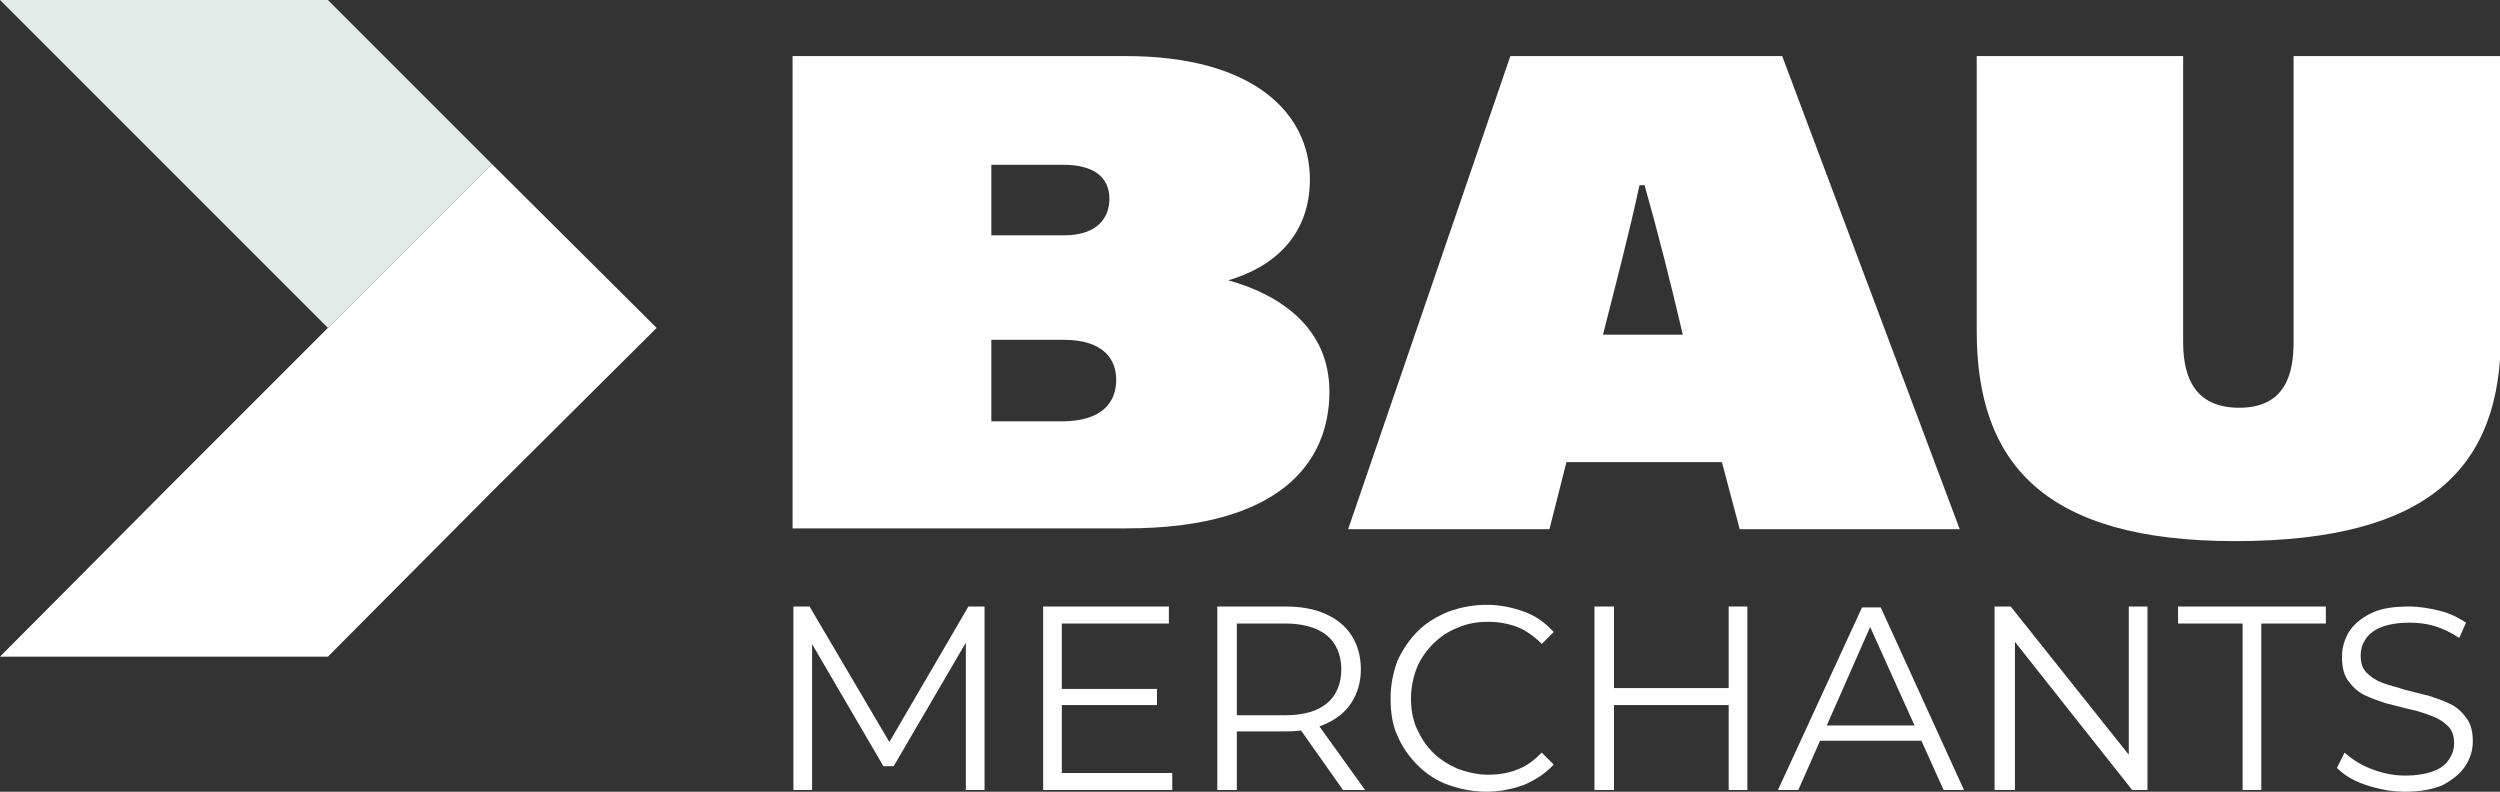
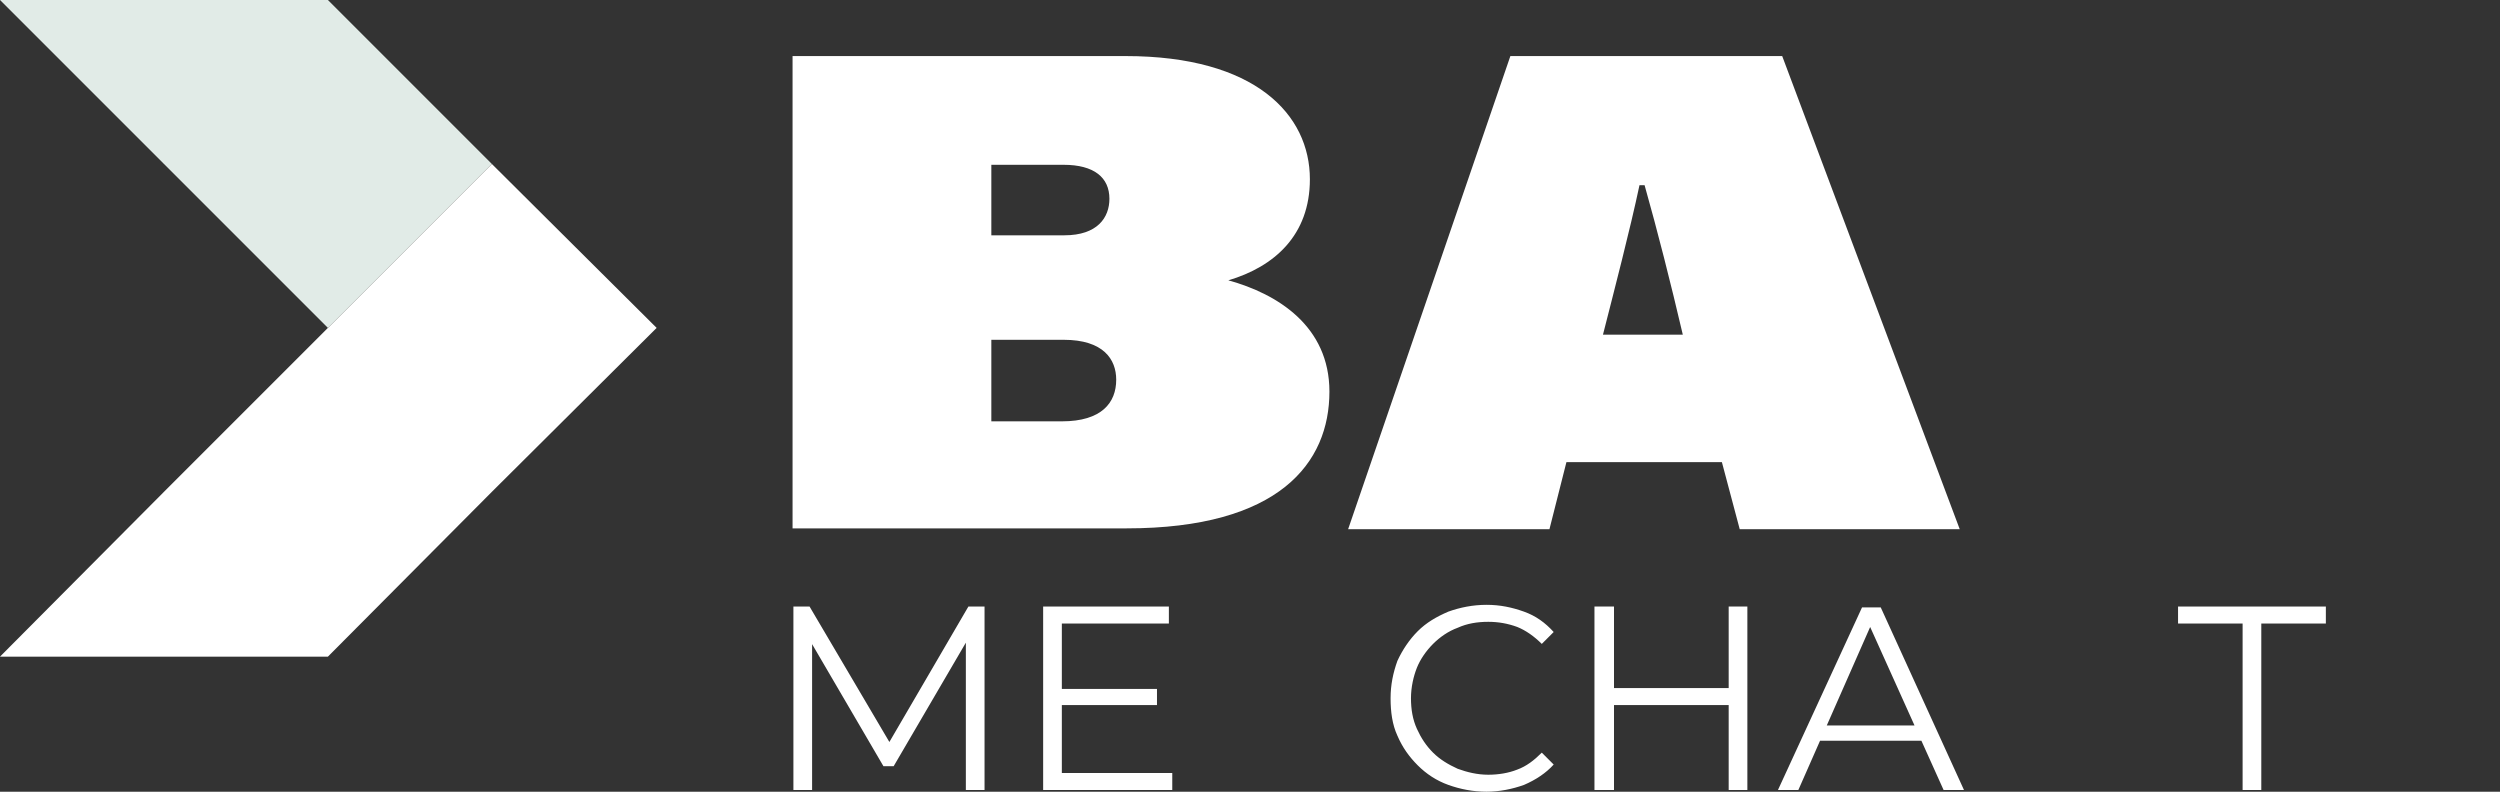
<svg xmlns="http://www.w3.org/2000/svg" version="1.1" id="Layer_1" x="0px" y="0px" width="294.3px" height="93.2px" viewBox="0 0 294.3 93.2" style="enable-background:new 0 0 294.3 93.2;" xml:space="preserve">
  <rect x="0" y="0" width="294.3" height="93.2" fill="#333333" stroke="none" />
  <style type="text/css">
	.st0{fill:#FFFFFF;}
	.st1{fill-rule:evenodd;clip-rule:evenodd;fill:#FFFFFF;}
	.st2{fill-rule:evenodd;clip-rule:evenodd;fill:#E1EBE7;}
</style>
  <g>
    <path class="st0" d="M93.3,6.6h39.2c15.3,0,21.7,6.9,21.7,14.5c0,6.6-4.2,10.3-9.6,11.9c5.8,1.6,11.9,5.4,11.9,13.1   c0,8.4-5.9,16.1-23.9,16.1H93.3V6.6z M125.3,27.7c3.9,0,5.3-2.1,5.3-4.3c0-2.5-1.8-4-5.4-4h-8.5v8.3H125.3z M116.7,49.6h8.3   c4.7,0,6.4-2.2,6.4-4.9c0-2.4-1.5-4.7-6.2-4.7h-8.5V49.6z" />
    <path class="st0" d="M184.4,54.4l-2,7.9h-23.7l19.1-55.7h32l20.9,55.7h-25.9l-2.1-7.9H184.4z M198.1,39.4c-1.4-6-3-12.3-4.5-17.6   H193c-1.1,5.2-3,12.5-4.3,17.6H198.1z" />
-     <path class="st0" d="M257,6.6v33.7c0,4.4,1.6,7.7,6.6,7.7c5.5,0,6.4-4.1,6.4-7.7V6.6h24.4v32.9c0,15.3-8.1,24.2-31.3,24.2   c-22.5,0-30.4-9.2-30.4-24.7V6.6H257z" />
  </g>
  <g>
    <path class="st0" d="M93.4,93V71.4h1.9l9.9,16.8h-1l9.8-16.8h1.9V93h-2.2V74.8h0.5l-9,15.4H104L95,74.8h0.6V93H93.4z" />
    <path class="st0" d="M125,91h13v2h-15.2V71.4h14.8v2H125V91z M124.8,81.1h11.4V83h-11.4V81.1z" />
-     <path class="st0" d="M143.3,93V71.4h8.1c1.8,0,3.4,0.3,4.7,0.9s2.3,1.4,3,2.5c0.7,1.1,1.1,2.4,1.1,4c0,1.5-0.4,2.8-1.1,3.9   c-0.7,1.1-1.7,1.9-3,2.5c-1.3,0.6-2.9,0.9-4.7,0.9h-6.8l1-1V93H143.3z M145.6,85.3l-1-1.1h6.7c2.2,0,3.8-0.5,4.9-1.4   c1.1-0.9,1.7-2.3,1.7-4c0-1.7-0.6-3.1-1.7-4c-1.1-0.9-2.8-1.4-4.9-1.4h-6.7l1-1.1V85.3z M158.1,93l-5.5-7.8h2.5l5.6,7.8H158.1z" />
    <path class="st0" d="M175,93.2c-1.6,0-3.1-0.3-4.5-0.8c-1.4-0.5-2.6-1.3-3.6-2.3c-1-1-1.8-2.1-2.4-3.5c-0.6-1.3-0.8-2.8-0.8-4.4   s0.3-3,0.8-4.4c0.6-1.3,1.4-2.5,2.4-3.5c1-1,2.2-1.7,3.6-2.3c1.4-0.5,2.9-0.8,4.5-0.8c1.6,0,3,0.3,4.4,0.8c1.4,0.5,2.5,1.3,3.5,2.4   l-1.4,1.4c-0.9-0.9-1.9-1.6-2.9-2c-1.1-0.4-2.2-0.6-3.4-0.6c-1.3,0-2.5,0.2-3.6,0.7c-1.1,0.4-2.1,1.1-2.9,1.9   c-0.8,0.8-1.5,1.8-1.9,2.8s-0.7,2.3-0.7,3.6c0,1.3,0.2,2.5,0.7,3.6c0.5,1.1,1.1,2,1.9,2.8c0.8,0.8,1.8,1.4,2.9,1.9   c1.1,0.4,2.3,0.7,3.6,0.7c1.2,0,2.4-0.2,3.4-0.6c1.1-0.4,2-1.1,2.9-2l1.4,1.4c-0.9,1-2.1,1.8-3.5,2.4C178,92.9,176.5,93.2,175,93.2   z" />
    <path class="st0" d="M190,93h-2.3V71.4h2.3V93z M203.7,83h-13.9v-2h13.9V83z M203.5,71.4h2.2V93h-2.2V71.4z" />
    <path class="st0" d="M209.3,93l9.9-21.5h2.2l9.8,21.5h-2.4l-9.1-20.2h0.9L211.7,93H209.3z M213.2,87.2l0.7-1.8h12.5l0.7,1.8H213.2z   " />
-     <path class="st0" d="M234.8,93V71.4h1.9l14.9,18.7h-1V71.4h2.2V93H251l-14.8-18.7h1V93H234.8z" />
    <path class="st0" d="M264,93V73.4h-7.6v-2h17.4v2h-7.6V93H264z" />
-     <path class="st0" d="M283.1,93.2c-1.6,0-3.1-0.3-4.6-0.8c-1.5-0.5-2.6-1.2-3.4-2l0.9-1.8c0.8,0.7,1.8,1.4,3.1,1.9   c1.3,0.5,2.6,0.8,4,0.8c1.4,0,2.5-0.2,3.3-0.5c0.9-0.3,1.5-0.8,1.9-1.4c0.4-0.6,0.6-1.2,0.6-1.9c0-0.8-0.2-1.5-0.7-2   c-0.5-0.5-1.1-0.9-1.9-1.2c-0.8-0.3-1.6-0.6-2.6-0.8c-0.9-0.2-1.9-0.5-2.8-0.7c-0.9-0.3-1.8-0.6-2.6-1c-0.8-0.4-1.4-1-1.9-1.7   s-0.7-1.6-0.7-2.8c0-1.1,0.3-2,0.8-2.9c0.6-0.9,1.4-1.6,2.6-2.2s2.7-0.8,4.5-0.8c1.2,0,2.4,0.2,3.6,0.5c1.2,0.3,2.2,0.8,3.1,1.4   l-0.8,1.8c-0.9-0.6-1.9-1.1-2.9-1.4c-1-0.3-2-0.4-3-0.4c-1.3,0-2.4,0.2-3.2,0.5c-0.8,0.3-1.5,0.8-1.9,1.4s-0.6,1.2-0.6,2   c0,0.8,0.2,1.5,0.7,2c0.5,0.5,1.1,0.9,1.9,1.2c0.8,0.3,1.7,0.5,2.6,0.8c0.9,0.2,1.9,0.5,2.8,0.7c0.9,0.3,1.8,0.6,2.6,1   c0.8,0.4,1.4,1,1.9,1.7c0.5,0.7,0.7,1.6,0.7,2.7c0,1-0.3,2-0.9,2.9c-0.6,0.9-1.5,1.6-2.6,2.2C286.5,92.9,285,93.2,283.1,93.2z" />
  </g>
  <polygon class="st1" points="38.6,38.6 57.9,57.9 38.6,77.3 0,77.3 19.3,57.9 38.6,38.6 57.9,19.3 77.3,38.6 57.9,57.9 " />
  <polygon class="st2" points="38.6,38.6 57.9,19.3 38.6,0 0,0 19.3,19.3 " />
</svg>